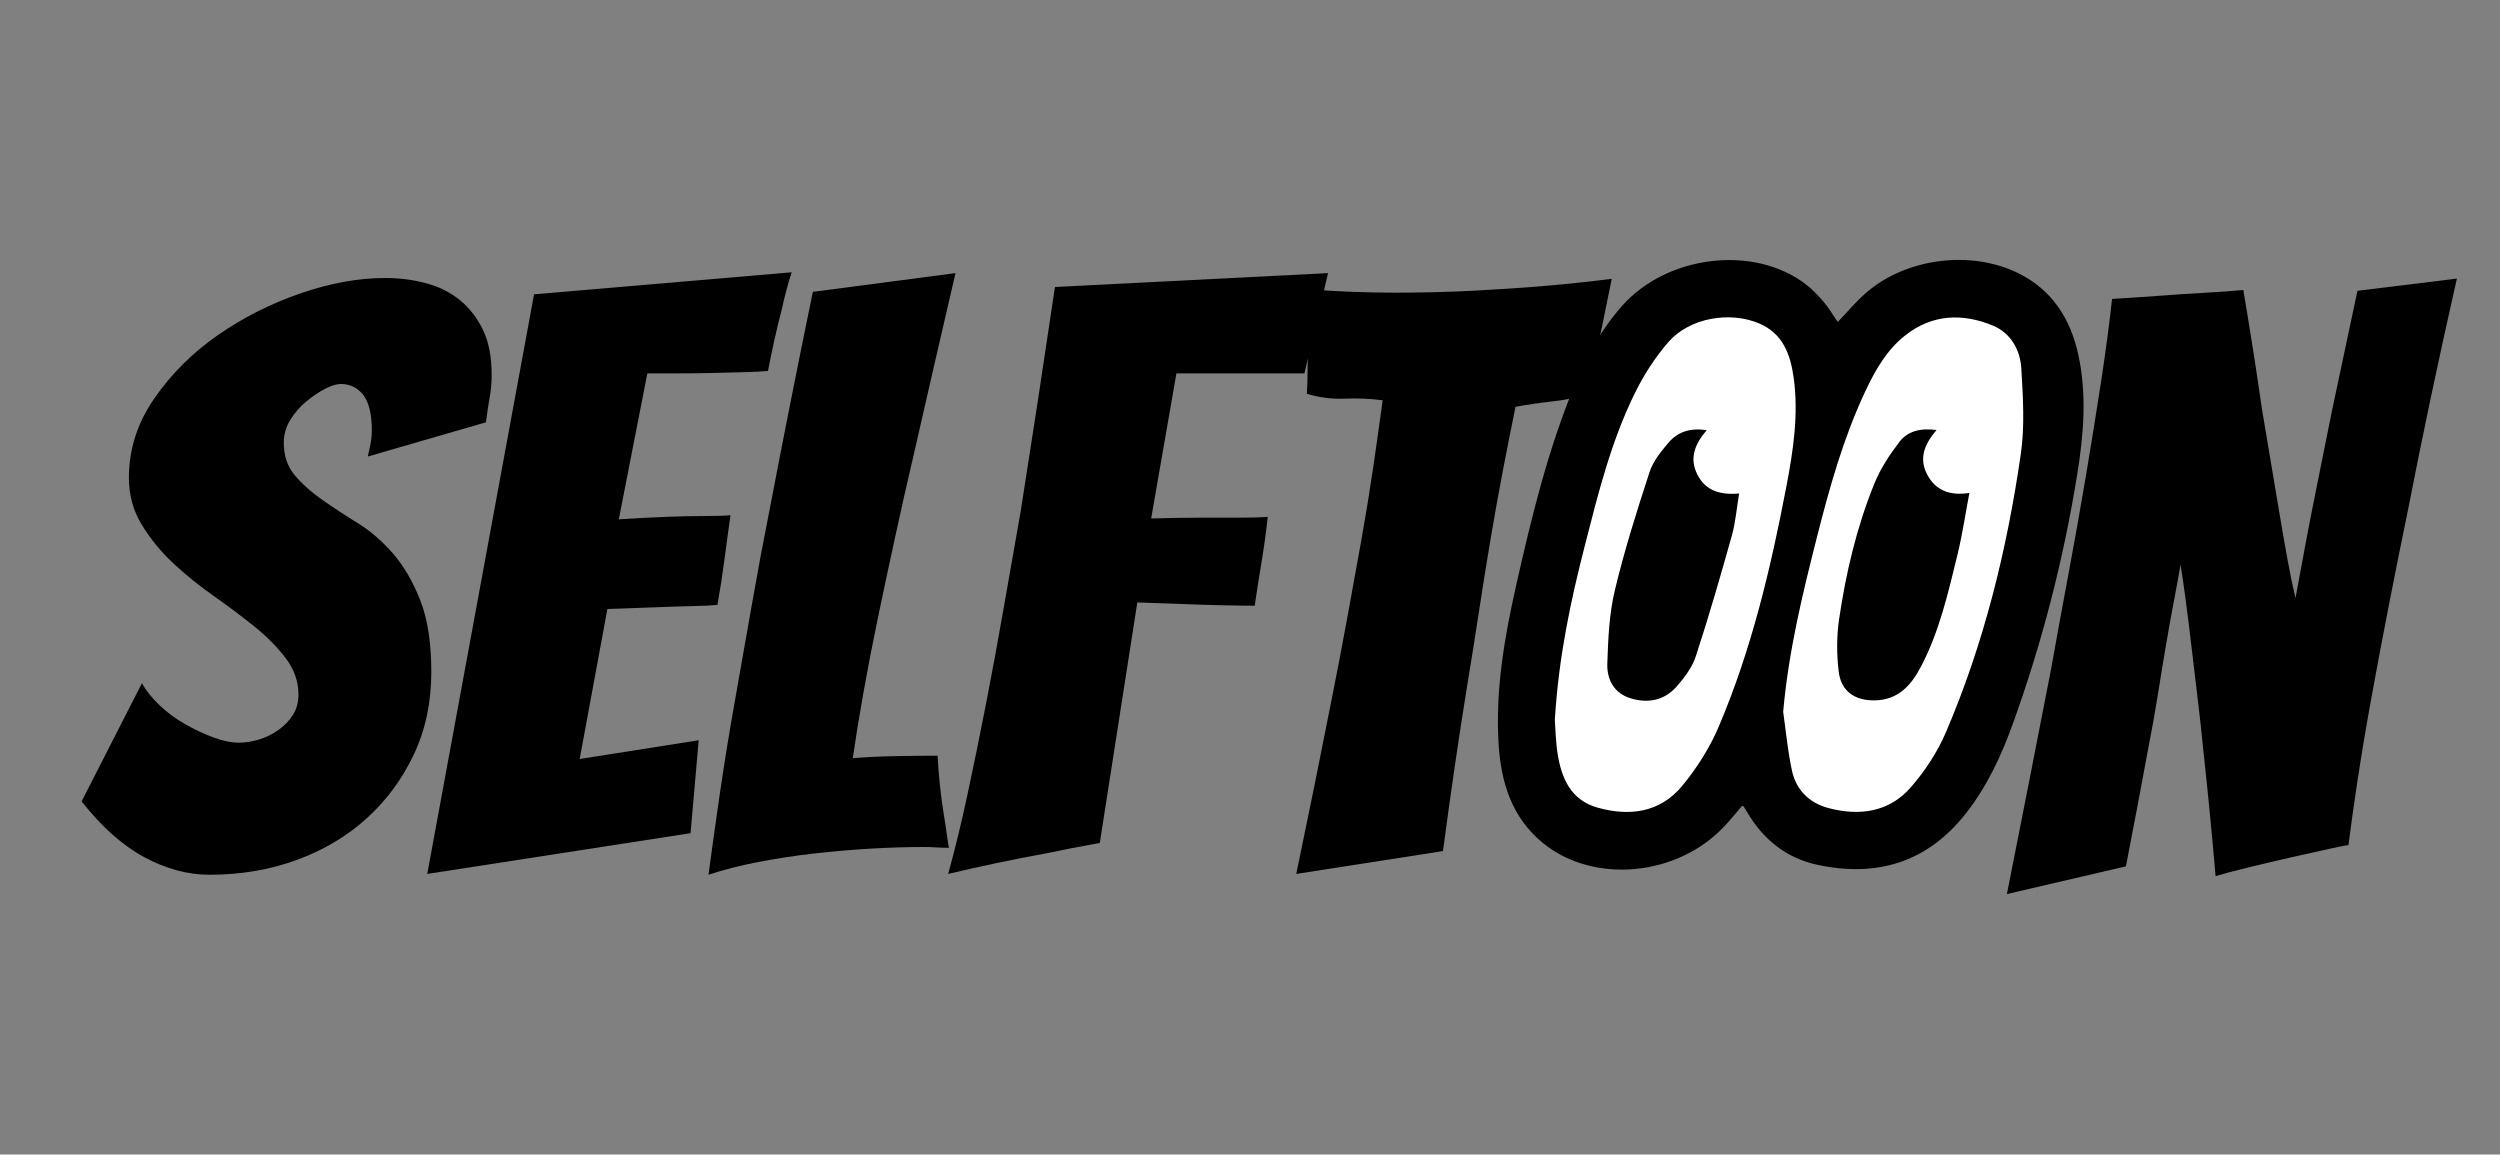
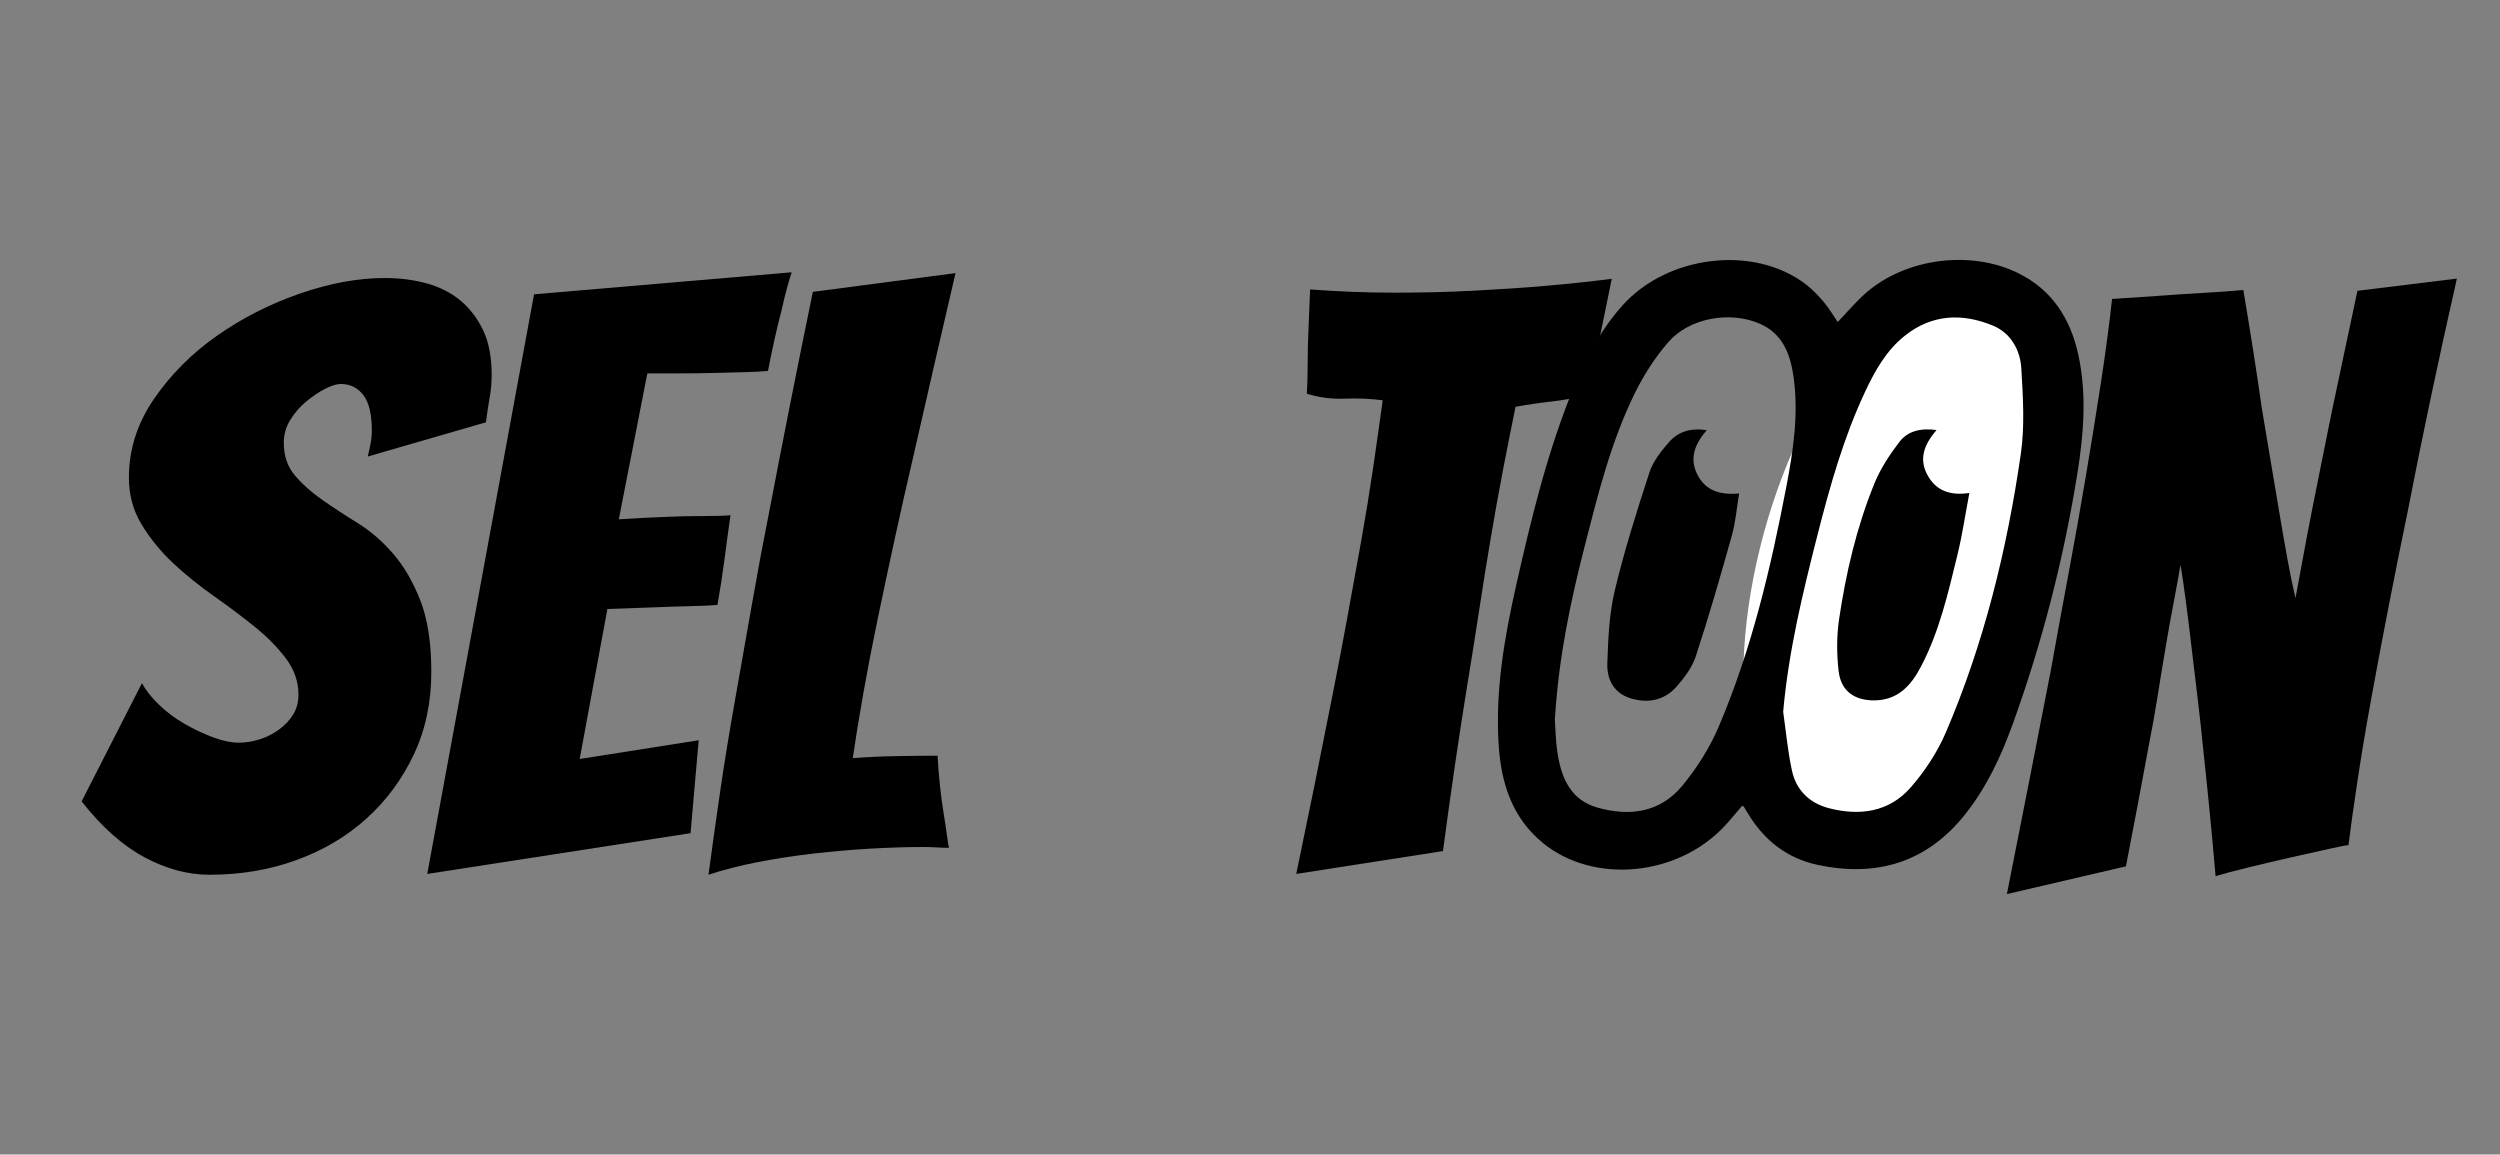
<svg xmlns="http://www.w3.org/2000/svg" xml:space="preserve" style="enable-background:new 0 0 2436 1125;" viewBox="0 0 2436 1125" y="0px" x="0px" id="Layer_1" version="1.1">
  <rect x="0" y="0" width="2436" height="1125" fill="#808080" stroke="none" />
  <style type="text/css">
	.st0{fill:#FFFFFF;}
</style>
  <g>
-     <ellipse ry="141" rx="290.5" cy="559.1" cx="1643.78" class="st0" transform="matrix(0.262 -0.965 0.965 0.262 674.016 1999.292)" />
    <ellipse ry="141" rx="290.5" cy="556.69" cx="1854.04" class="st0" transform="matrix(0.262 -0.965 0.965 0.262 831.582 2200.444)" />
    <g>
      <path d="M1697.46,785.28c-5.43,6.3-10.86,13-16.71,19.31c-45.69,49.34-127.59,57.32-177.17,16.96    c-30.41-24.75-41-58.94-43.33-96.36c-3.27-52.35,5.55-103.5,16.97-154.26c14.99-66.59,31.05-132.9,57.36-196.18    c11.62-27.95,25.99-54.32,46.34-77.09c43.96-49.2,128.14-59.18,178.4-20.82c6.57,5.01,12.42,11.17,17.79,17.49    c5.08,5.99,9.08,12.89,13.58,19.43c9.18-9.56,17.52-19.57,27.19-28.08c38.96-34.25,102.73-42.47,149.19-19.26    c32.58,16.27,50.26,44.06,57.92,78.75c8.61,39,5.33,78.12-0.92,116.94c-13.42,83.32-34.39,164.8-63.14,244.17    c-11.15,30.77-24.99,60.37-45.44,86.38c-37.45,47.63-86.54,62.45-144.5,50.04c-29.89-6.4-52.34-24.15-68-50.4    c-1.3-2.17-2.6-4.35-3.95-6.49C1698.9,785.6,1698.44,785.6,1697.46,785.28z M1515.04,701.3c0.55,7.09,0.67,20.6,2.8,33.78    c3.84,23.68,13.05,44.57,38.62,51.81c31.24,8.85,61.01,4.95,82.51-20.96c14.38-17.33,26.96-37.21,35.77-57.91    c31.99-75.12,50.66-154.28,65.95-234.22c6.69-34.96,12.01-70.22,7.03-105.98c-3.12-22.39-10.39-42.64-33.26-52.52    c-28.61-12.36-67.95-5.71-88.53,17.72c-13.2,15.04-24.37,32.58-33.2,50.59c-22.96,46.82-35.51,97.33-48.37,147.6    C1530.59,585.05,1518.84,639.27,1515.04,701.3z M1737.53,693.62c2.79,19.28,4.46,38.81,8.67,57.77    c4.17,18.76,17.25,31.25,35.76,36.07c30.08,7.84,58.85,3.9,79.94-20.31c13.82-15.86,25.96-34.36,34.22-53.66    c37.18-86.84,59.52-178.06,72.98-271.27c3.94-27.27,2.1-55.64,0.46-83.36c-1.07-18.02-10.36-34.44-27.71-41.61    c-29.57-12.23-59-11.18-85.29,9.47c-18.13,14.25-29.28,33.89-38.92,54.37c-21.27,45.18-34.68,93.02-46.94,141.19    C1756.4,578.55,1742.7,634.96,1737.53,693.62z" />
      <path d="M1663.04,419.18c-12.07,14-17.02,27.8-9.03,43.41c7.96,15.56,21.94,19.89,40.59,18.26c-2.4,14.37-3.46,28.05-7.09,41.02    c-11.01,39.34-22.34,78.63-35.05,117.45c-3.58,10.94-11.22,21.19-19.03,29.95c-11.91,13.35-27.92,16.38-44.87,11.07    c-16.23-5.09-22.9-18.58-22.38-33.77c0.81-23.75,1.76-48.02,7.23-70.98c9.28-39,21.45-77.37,33.89-115.52    c3.45-10.59,11.23-20.26,18.69-28.93C1634.86,420.81,1647.05,416.66,1663.04,419.18z" />
      <path d="M1918.96,480.33c-4.05,21.38-6.9,41.02-11.6,60.2c-9.12,37.29-17.62,74.89-35.7,109.27    c-9.56,18.17-22.3,32.34-44.95,32.65c-19.52,0.27-32.84-8.97-35.11-28.26c-1.97-16.7-2.05-34.13,0.4-50.75    c6.67-45.25,17.13-89.81,34.4-132.28c5.89-14.49,14.85-28.11,24.4-40.6c8.1-10.59,20.79-13.66,36.17-11.55    c-11.5,13.35-17.51,27.4-9.21,43.2C1885.72,477.34,1898.99,483.36,1918.96,480.33z" />
    </g>
    <g>
      <path d="M403.22,735.18c-11.39,24.1-26.75,44.88-46.07,62.36c-19.34,17.48-42.1,30.98-68.31,40.51s-54.41,14.3-84.6,14.3    c-21.19,0-42.37-5.68-63.55-17.08c-21.19-11.38-41.58-29.51-61.16-54.41l58.78-115.18c3.7,6.89,9.26,13.9,16.68,21.05    c7.41,7.15,15.75,13.38,25.02,18.67c9.26,5.3,18.53,9.67,27.8,13.11c9.26,3.45,17.6,5.16,25.02,5.16c6.35,0,12.97-1.05,19.86-3.18    c6.88-2.11,13.23-5.29,19.06-9.53c5.82-4.23,10.45-9.14,13.9-14.7c3.44-5.56,5.16-12.04,5.16-19.46    c0-12.71-4.11-24.49-12.31-35.35c-8.22-10.85-18.41-21.17-30.58-30.98c-12.19-9.79-25.42-19.72-39.72-29.79    c-14.3-10.05-27.41-20.65-39.32-31.77c-11.92-11.12-22.12-23.56-30.58-37.33c-8.48-13.76-12.71-29.12-12.71-46.07    c0-27.53,8.2-53.22,24.62-77.05c16.41-23.83,36.94-44.35,61.56-61.56c24.62-17.2,51.5-30.84,80.63-40.91    c29.12-10.05,56.66-15.09,82.61-15.09c14.3,0,27.8,1.73,40.51,5.16c12.71,3.45,23.69,9.01,32.97,16.68    c9.26,7.68,16.68,17.35,22.24,28.99c5.56,11.65,8.34,26.21,8.34,43.69c0,7.42-0.67,14.83-1.99,22.24    c-1.33,7.42-2.52,15.37-3.57,23.83l-115.18,33.36c1.06-4.23,1.99-8.46,2.78-12.71c0.79-4.23,1.19-8.46,1.19-12.71    c0-15.89-2.78-27.41-8.34-34.55c-5.56-7.15-12.85-10.72-21.84-10.72c-4.24,0-9.41,1.59-15.49,4.77    c-6.09,3.18-12.19,7.29-18.27,12.31c-6.09,5.04-11.26,11-15.49,17.87c-4.24,6.89-6.35,14.3-6.35,22.24    c0,12.71,3.57,23.31,10.72,31.77c7.15,8.48,16.01,16.42,26.61,23.83c10.59,7.42,22.1,14.97,34.55,22.64    c12.44,7.68,23.95,17.61,34.55,29.79c10.59,12.19,19.46,27.41,26.61,45.67c7.15,18.27,10.72,41.44,10.72,69.51    C420.3,684.21,414.6,711.08,403.22,735.18z" />
      <path d="M416.32,851.55l104.06-564.78l251.01-21.45c-3.71,11.65-6.89,23.57-9.53,35.75c-2.66,10.07-5.16,20.53-7.55,31.38    c-2.38,10.86-4.37,20.53-5.96,28.99c-5.3,0.53-12.85,0.93-22.64,1.19c-9.81,0.27-20.26,0.53-31.38,0.79    c-11.12,0.27-22.38,0.4-33.76,0.4c-11.39,0-21.32,0-29.79,0l-27.8,142.19c16.41-1.05,31.77-1.85,46.07-2.38    c11.64-0.52,23.56-0.79,35.75-0.79c12.18,0,21.17-0.26,27.01-0.79c-2.12,14.83-4.11,29.39-5.96,43.69    c-1.86,14.3-4.11,28.87-6.75,43.69c-5.3,0.53-13.9,0.93-25.82,1.19c-11.92,0.27-23.97,0.67-36.14,1.19    c-13.78,0.53-28.87,1.07-45.28,1.59l-27.01,146.16l115.97-18.27l-7.94,90.56L416.32,851.55z" />
      <path d="M848.04,826.92c-18.27,1.07-36.68,2.66-55.21,4.77c-18.54,2.12-36.68,4.9-54.41,8.34c-17.75,3.45-33.76,7.55-48.06,12.31    c3.18-23.83,6.88-50.3,11.12-79.43c4.23-29.12,9.14-59.3,14.7-90.56c5.56-31.24,11.12-62.75,16.68-94.53    c5.56-31.77,11.25-62.22,17.08-91.35c13.23-69.37,27.27-140.07,42.1-212.09l139.01-18.27c-14.3,61.44-28.08,121.27-41.31,179.52    c-5.83,24.9-11.65,50.71-17.48,77.45c-5.83,26.75-11.39,52.82-16.68,78.24c-5.3,25.42-10.07,50.04-14.3,73.87    c-4.24,23.83-7.68,45.02-10.33,63.55c13.23-1.05,27.41-1.71,42.5-1.99c15.09-0.26,28.46-0.4,40.11-0.4    c0.52,10.07,1.32,20,2.38,29.79c1.06,9.8,2.25,18.67,3.57,26.61c1.32,7.94,2.38,14.97,3.18,21.05c0.79,6.09,1.45,10.2,1.99,12.31    c-4.24,0-8.34-0.12-12.31-0.4c-3.97-0.26-8.08-0.4-12.31-0.4C883.65,825.33,866.31,825.87,848.04,826.92z" />
-       <path d="M969.96,841.22c-17.48,3.71-32.84,7.15-46.07,10.33c6.35-22.76,12.57-48.32,18.67-76.65    c6.08-28.32,12.18-58.11,18.27-89.36c6.08-31.24,11.92-62.88,17.48-94.92c5.56-32.03,10.98-62.88,16.28-92.54    c11.12-70.42,22.24-143.24,33.36-218.45l266.11-13.5l-23.04,97.7h-124.71l-24.62,141.39c16.41-0.52,32.03-0.79,46.87-0.79    c12.18,0,24.62,0,37.33,0s22.5-0.26,29.39-0.79c-1.59,14.83-3.58,29.39-5.96,43.69c-2.38,14.3-4.64,28.6-6.75,42.89    c-6.89,0-16.68-0.12-29.39-0.4c-12.71-0.26-25.82-0.66-39.32-1.19c-13.5-0.52-28.73-1.05-45.67-1.59l-36.54,234.33    c-18.01,3.18-35.75,6.63-53.22,10.33C1003.59,834.35,987.44,837.52,969.96,841.22z" />
      <path d="M1263.07,851.55c12.18-58.25,23.83-115.7,34.95-172.37c4.77-23.83,9.53-48.72,14.3-74.67c4.77-25.94,9.4-51.5,13.9-76.65    c4.49-25.15,8.46-49.51,11.92-73.08c3.44-23.56,6.48-45.14,9.14-64.74c-12.19-1.59-24.5-2.11-36.94-1.59    c-12.45,0.53-24.76-1.06-36.94-4.77c0.52-8.46,0.79-18.27,0.79-29.39c0-11.12,0.26-22.24,0.79-33.36    c0.52-12.18,1.05-25.15,1.59-38.92c13.76,1.07,27.53,1.86,41.31,2.38c13.76,0.53,27.53,0.79,41.31,0.79    c27.01,0,53.08-0.66,78.24-1.99c25.15-1.32,48.46-2.9,69.9-4.77c21.45-1.85,42.5-4.1,63.15-6.75l-8.74,42.89    c-2.66,12.19-5.16,24.62-7.55,37.33s-4.64,23.57-6.75,32.57c-11.65,3.18-23.43,5.44-35.35,6.75c-11.92,1.33-23.71,3.05-35.35,5.16    c-3.71,18.01-7.68,38-11.92,59.97c-4.24,21.98-8.34,44.76-12.31,68.31c-3.97,23.57-7.82,47.54-11.52,71.89    c-3.71,24.37-7.42,47.66-11.12,69.9c-8.48,52.43-16.42,106.72-23.83,162.84L1263.07,851.55z" />
    </g>
    <g>
      <path d="M1955.52,871.18c14.82-74.67,29.12-147.48,42.9-218.45c5.29-29.65,10.98-60.77,17.08-93.34    c6.08-32.57,11.78-64.6,17.08-96.12c5.29-31.5,10.19-61.96,14.7-91.35c4.49-29.39,8.07-56.26,10.72-80.63    c16.41-1.06,32.3-2.11,47.66-3.18c13.76-1.06,27.8-1.99,42.1-2.78s27.01-1.71,38.13-2.78c6.88,40.78,12.97,79.71,18.27,116.77    c2.64,15.89,5.42,32.44,8.34,49.65c2.9,17.21,5.68,33.76,8.34,49.65c2.64,15.89,5.29,31.12,7.94,45.68    c2.64,14.57,5.29,27.4,7.94,38.53c2.11-11.12,4.49-23.95,7.15-38.53c2.64-14.56,5.56-29.91,8.74-46.07    c3.18-16.15,6.48-32.69,9.93-49.65c3.44-16.94,6.75-33.36,9.93-49.25c7.94-37.06,16.15-75.72,24.62-115.97l96.91-11.92    c-18.01,79.44-33.9,154.64-47.66,225.59c-6.36,30.72-12.59,61.7-18.67,92.94c-6.09,31.25-11.79,61.44-17.08,90.55    c-5.3,29.13-9.8,56-13.5,80.63c-3.71,24.62-6.63,45.41-8.74,62.36c-1.59,0-7.82,1.19-18.67,3.58    c-10.86,2.38-23.31,5.16-37.33,8.34c-14.04,3.18-28.08,6.49-42.1,9.93c-14.04,3.45-24.5,6.23-31.38,8.34    c-3.71-42.89-7.68-83.67-11.92-122.33c-1.59-16.41-3.45-33.36-5.56-50.84c-2.12-17.47-4.11-34.16-5.96-50.04    c-1.86-15.89-3.71-30.84-5.56-44.88c-1.86-14.03-3.57-25.82-5.16-35.35c-1.59,9.53-3.71,21.19-6.35,34.95    c-2.66,13.78-5.3,28.47-7.94,44.09c-2.66,15.62-5.3,31.77-7.94,48.45c-2.66,16.68-5.56,32.97-8.74,48.85    c-6.89,37.61-14.3,76.79-22.24,117.56L1955.52,871.18z" />
    </g>
  </g>
</svg>